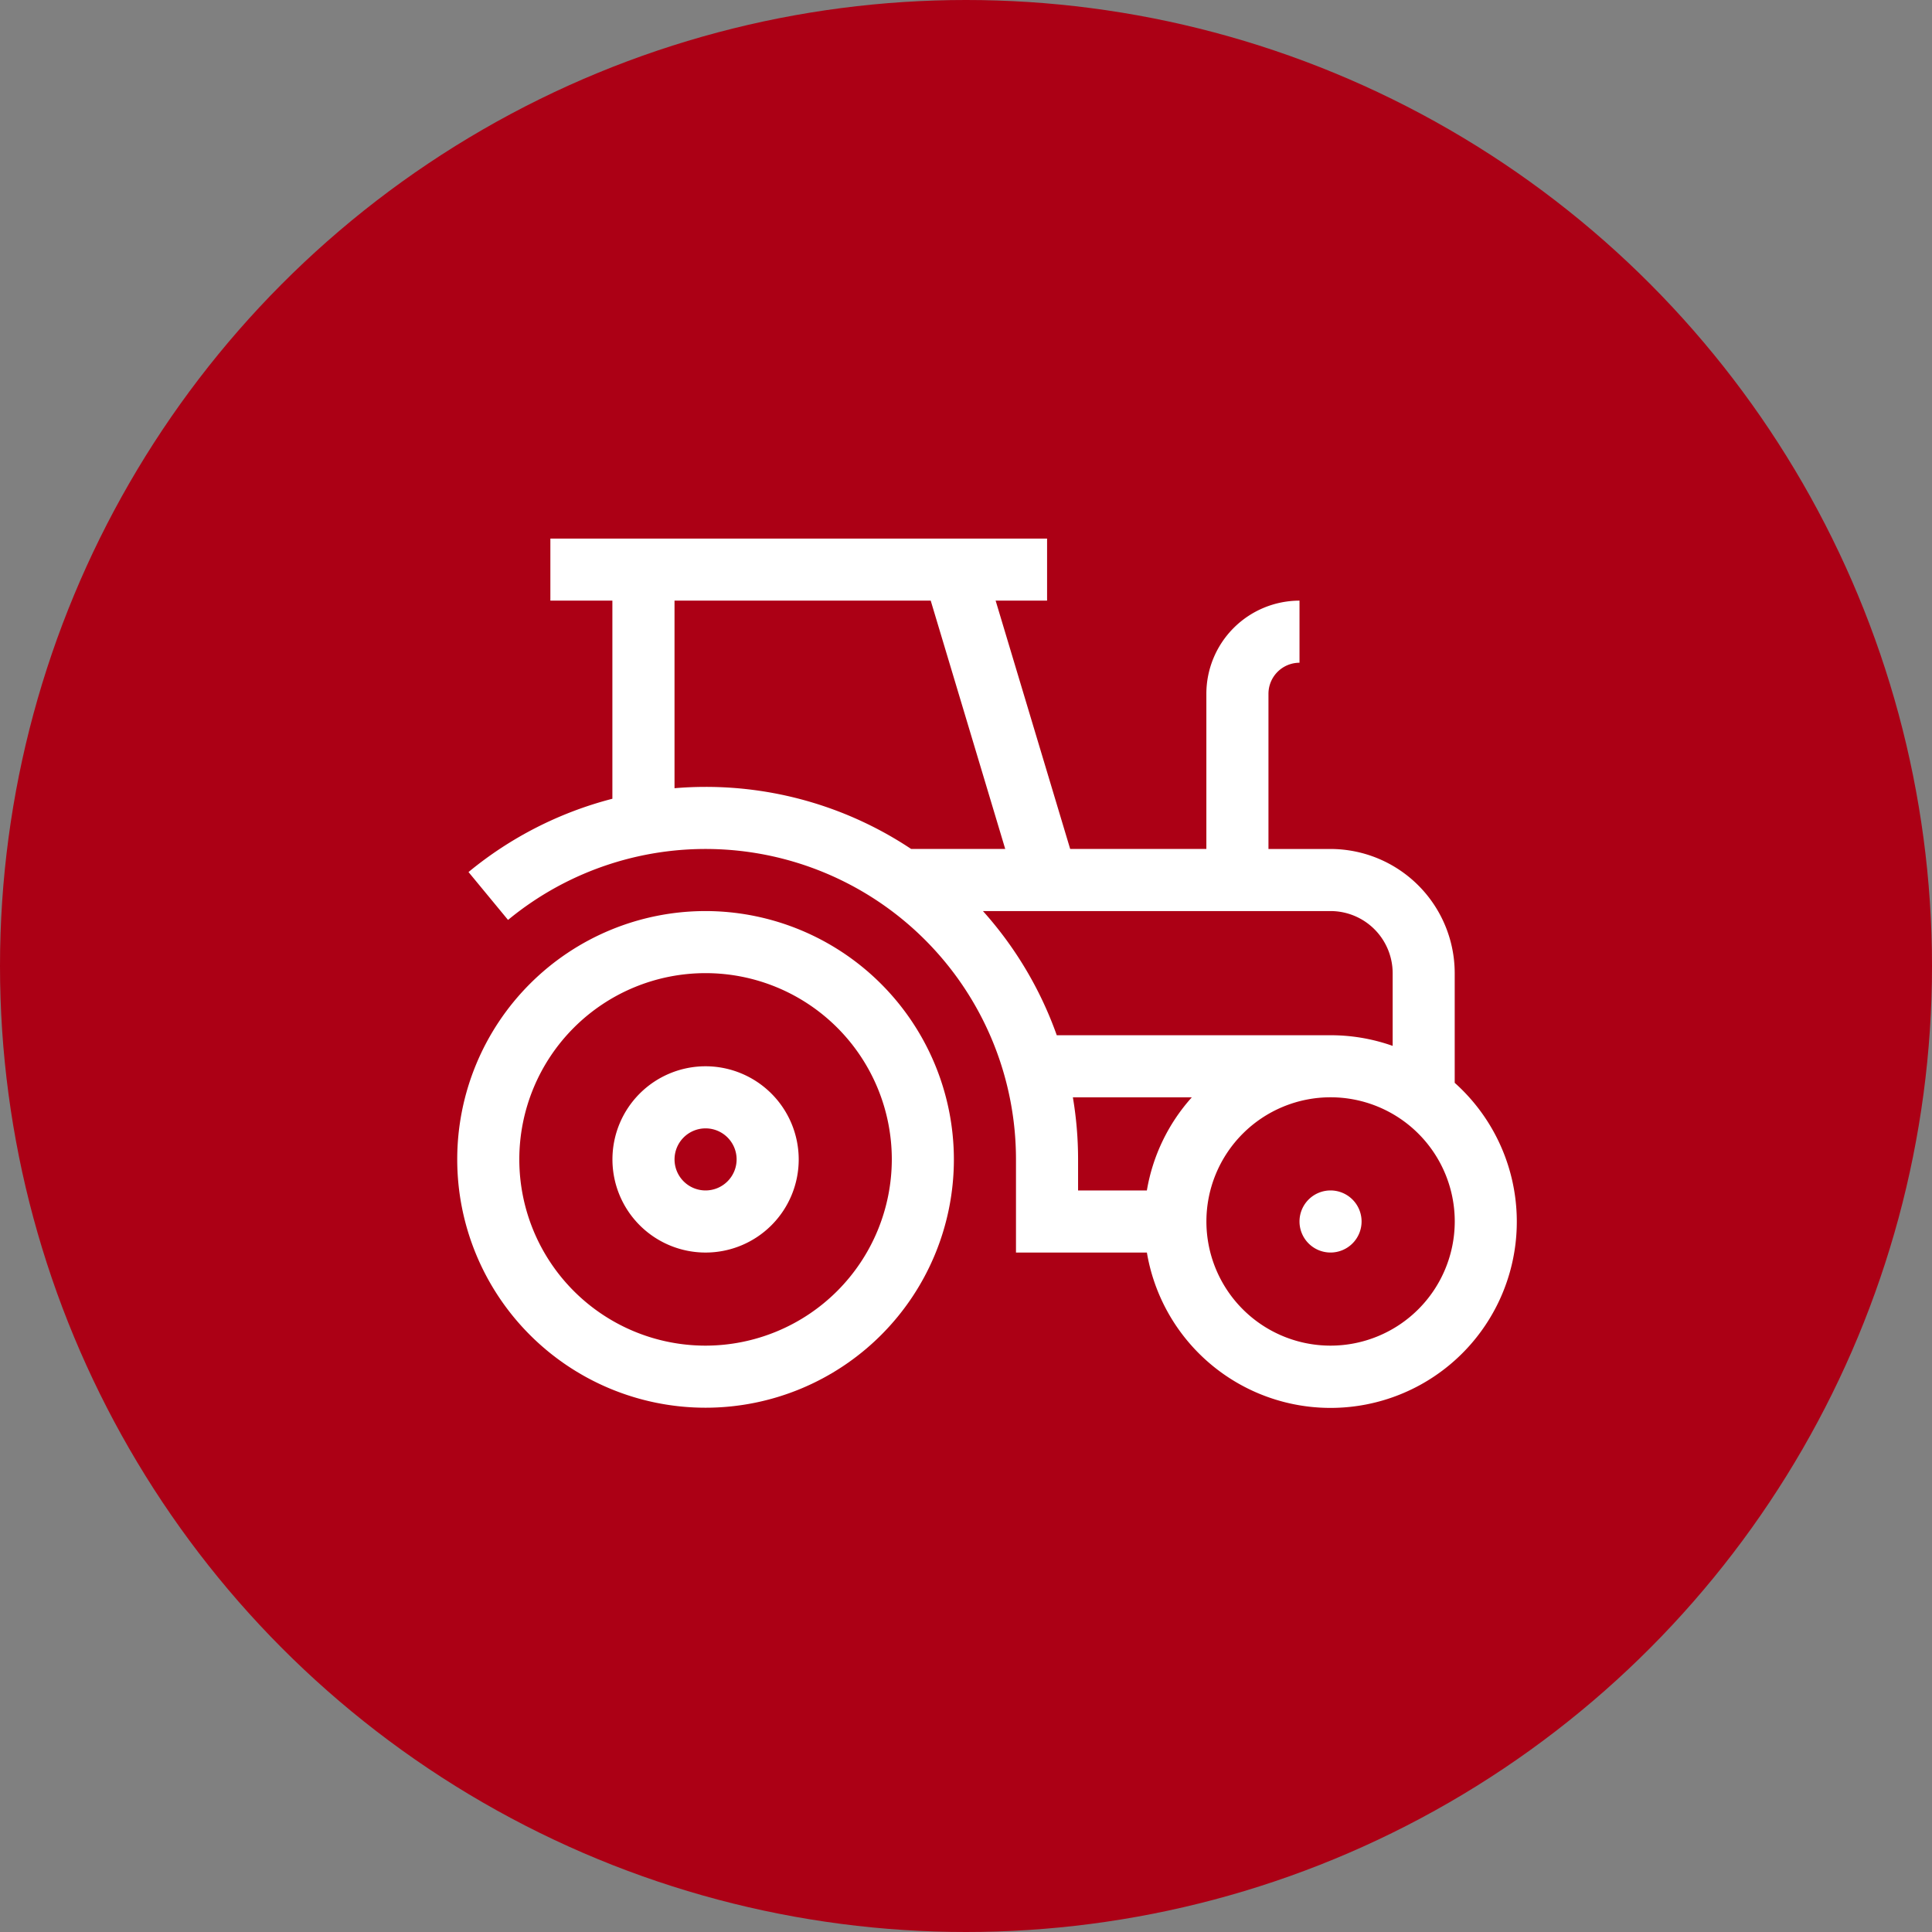
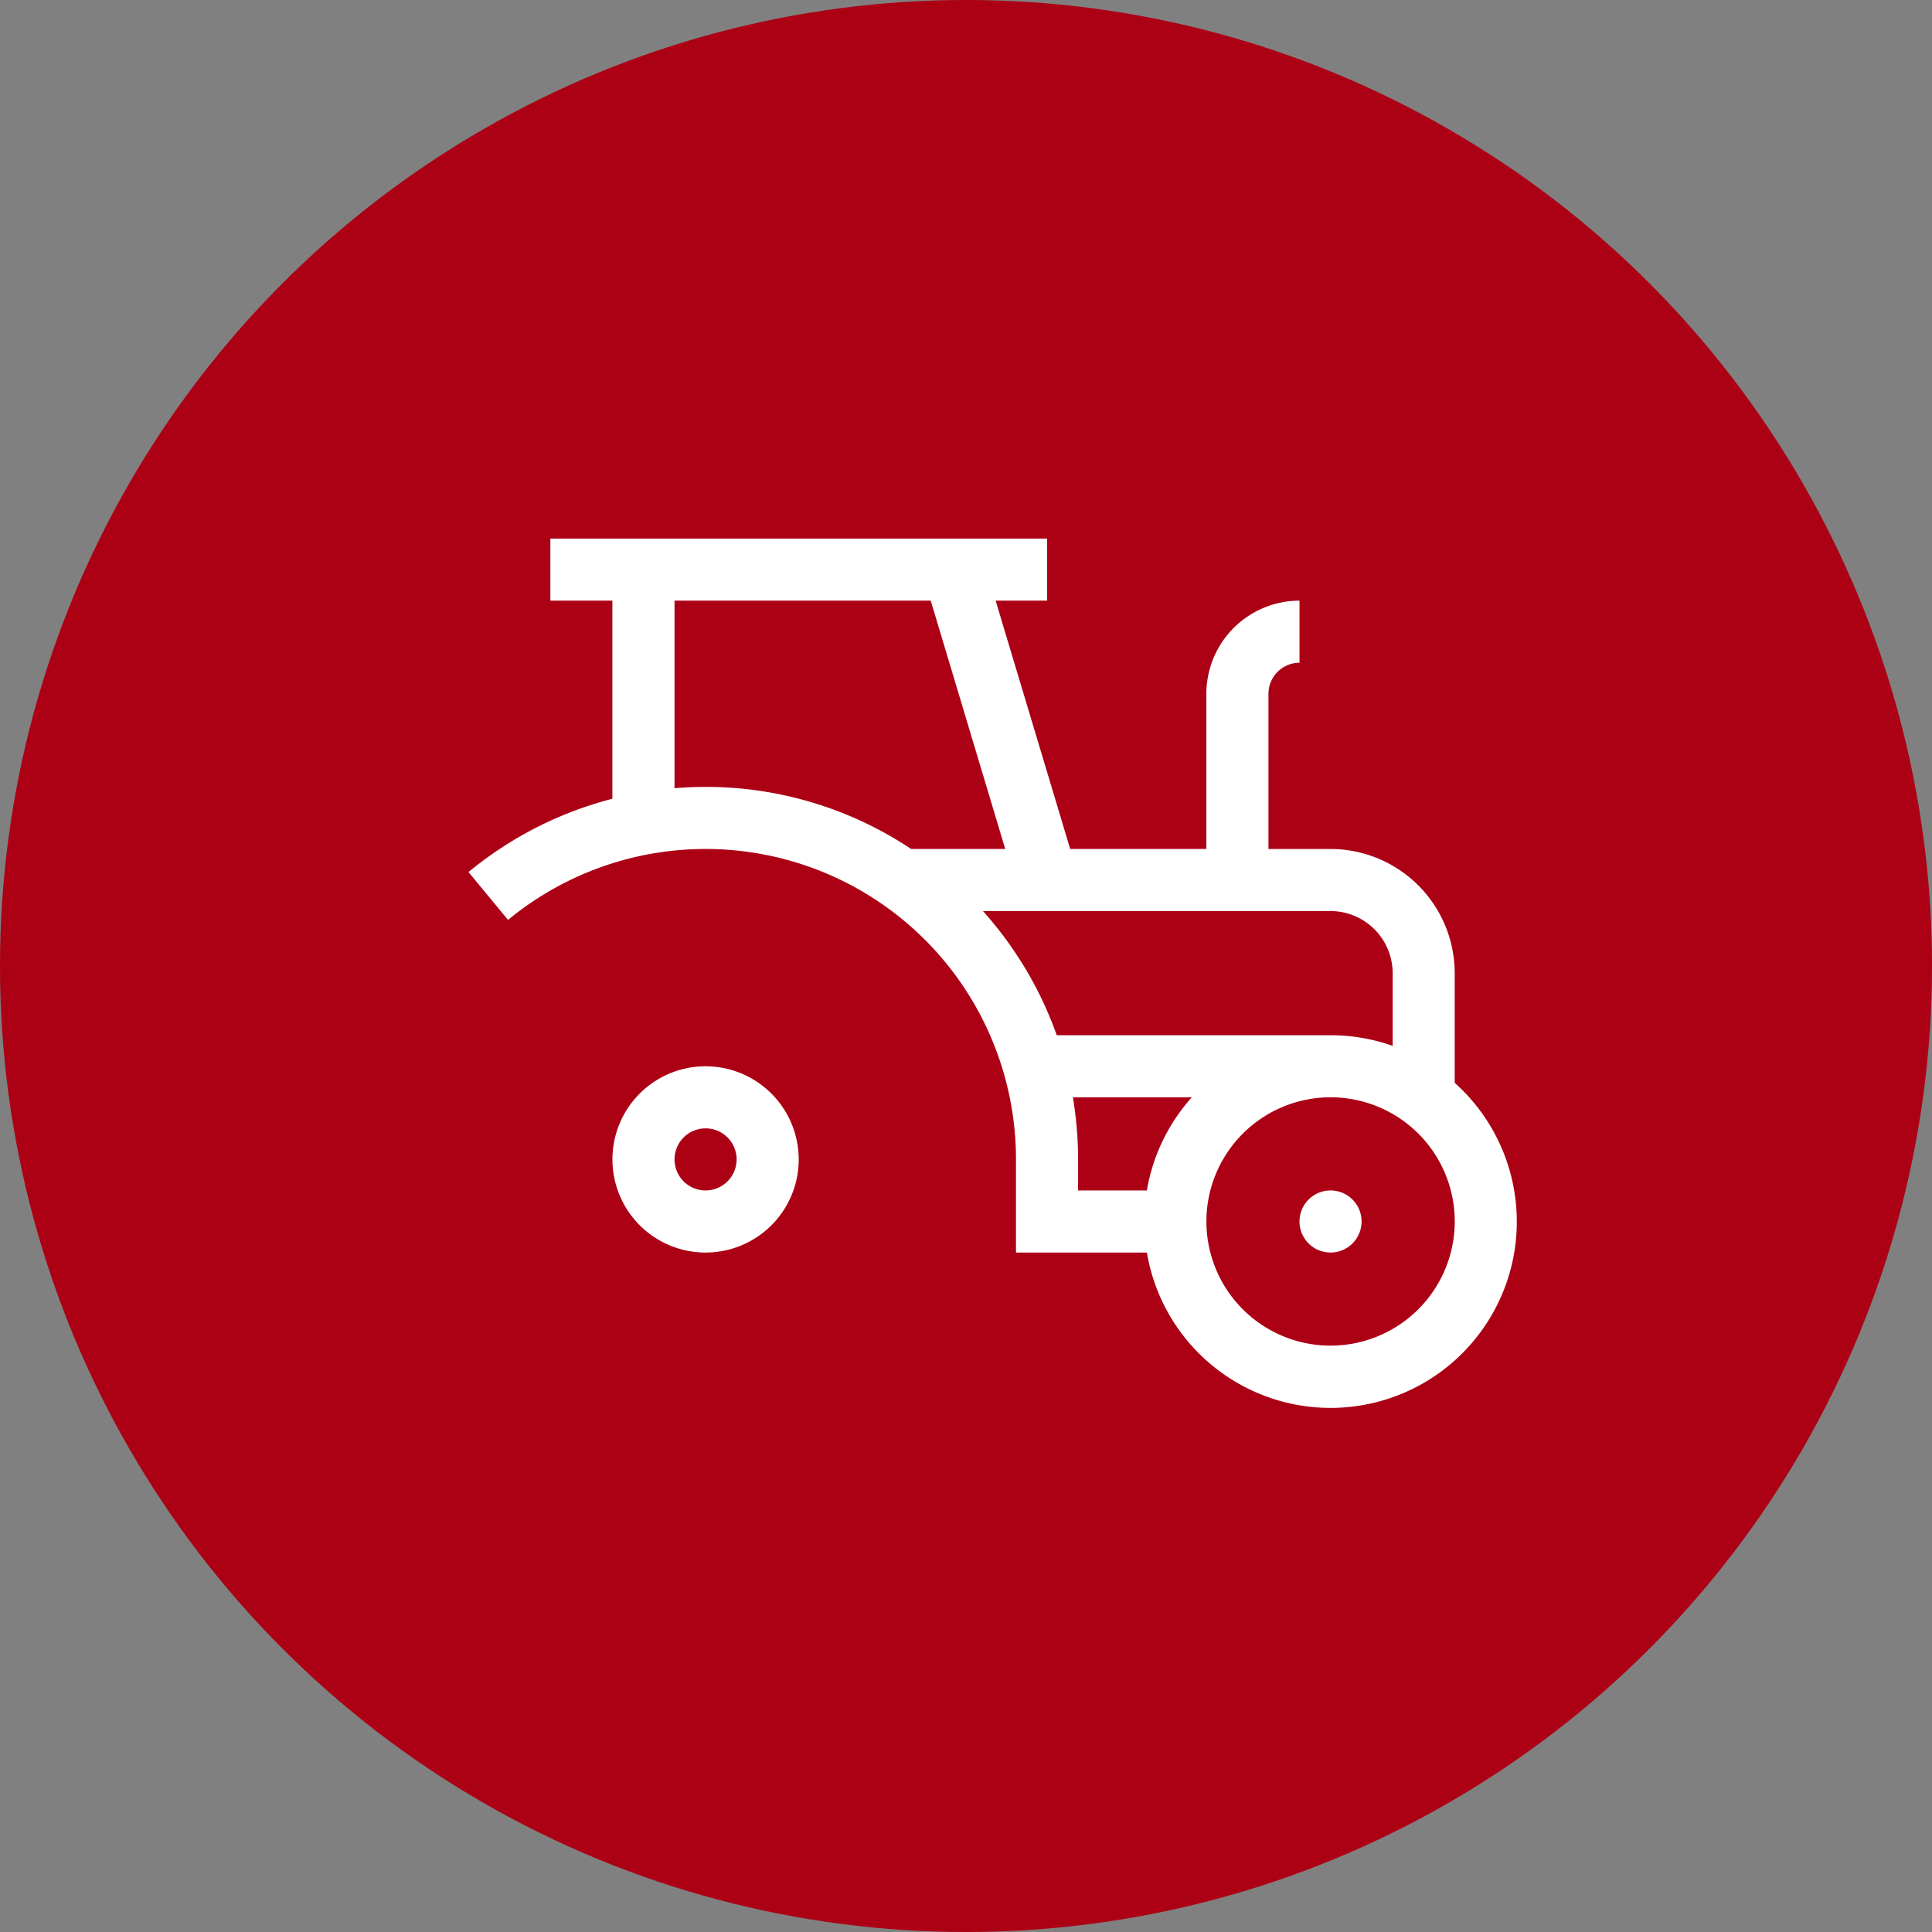
<svg xmlns="http://www.w3.org/2000/svg" width="92" height="92" viewBox="0 0 92 92">
  <rect x="0" y="0" width="92" height="92" fill="#808080" stroke="none" />
  <g id="Raggruppa_982" data-name="Raggruppa 982" transform="translate(-1354 -2401)">
    <g id="Raggruppa_891" data-name="Raggruppa 891" transform="translate(0 100)">
      <circle id="Ellisse_3" data-name="Ellisse 3" cx="46" cy="46" r="46" transform="translate(1354 2301)" fill="#ac0015" />
    </g>
    <g id="tractor" transform="translate(1375.773 2426.646)">
-       <path id="Tracciato_273" data-name="Tracciato 273" d="M11.825,180a11.825,11.825,0,1,0,11.825,11.825A11.839,11.839,0,0,0,11.825,180Zm0,20.694a8.869,8.869,0,1,1,8.869-8.869A8.879,8.879,0,0,1,11.825,200.694Zm0,0" transform="translate(0 -162.262)" fill="#fff" />
      <path id="Tracciato_274" data-name="Tracciato 274" d="M79.435,255a4.435,4.435,0,1,0,4.435,4.435A4.44,4.44,0,0,0,79.435,255Zm0,5.913a1.478,1.478,0,1,1,1.478-1.478A1.48,1.48,0,0,1,79.435,260.913Zm0,0" transform="translate(-67.609 -229.871)" fill="#fff" />
      <path id="Tracciato_275" data-name="Tracciato 275" d="M52.411,25.915V20.694A5.919,5.919,0,0,0,46.5,14.782H43.542V7.391A1.48,1.48,0,0,1,45.02,5.913V2.956a4.44,4.44,0,0,0-4.435,4.434v7.391H34.1L30.55,2.956H33V0H9.347V2.956H12.3v9.434A17.742,17.742,0,0,0,5.449,15.88l1.882,2.28a14.782,14.782,0,0,1,24.188,11.4V34h6.234a8.869,8.869,0,1,0,14.658-8.083ZM15.259,11.888V2.956h12.2l3.548,11.825h-4.48a17.634,17.634,0,0,0-9.794-2.956Q16,11.825,15.259,11.888Zm14.687,5.85H46.5a2.96,2.96,0,0,1,2.956,2.956v3.464a8.83,8.83,0,0,0-2.956-.507H33.461A17.754,17.754,0,0,0,29.946,17.738Zm4.281,8.869h5.666a8.842,8.842,0,0,0-2.141,4.435H34.476V29.563A17.742,17.742,0,0,0,34.228,26.607ZM46.5,38.432a5.913,5.913,0,1,1,5.913-5.913A5.919,5.919,0,0,1,46.5,38.432Zm0,0" transform="translate(-4.912)" fill="#fff" />
      <path id="Tracciato_276" data-name="Tracciato 276" d="M409.956,316.478A1.478,1.478,0,1,1,408.478,315,1.478,1.478,0,0,1,409.956,316.478Zm0,0" transform="translate(-366.892 -283.958)" fill="#fff" />
    </g>
  </g>
</svg>